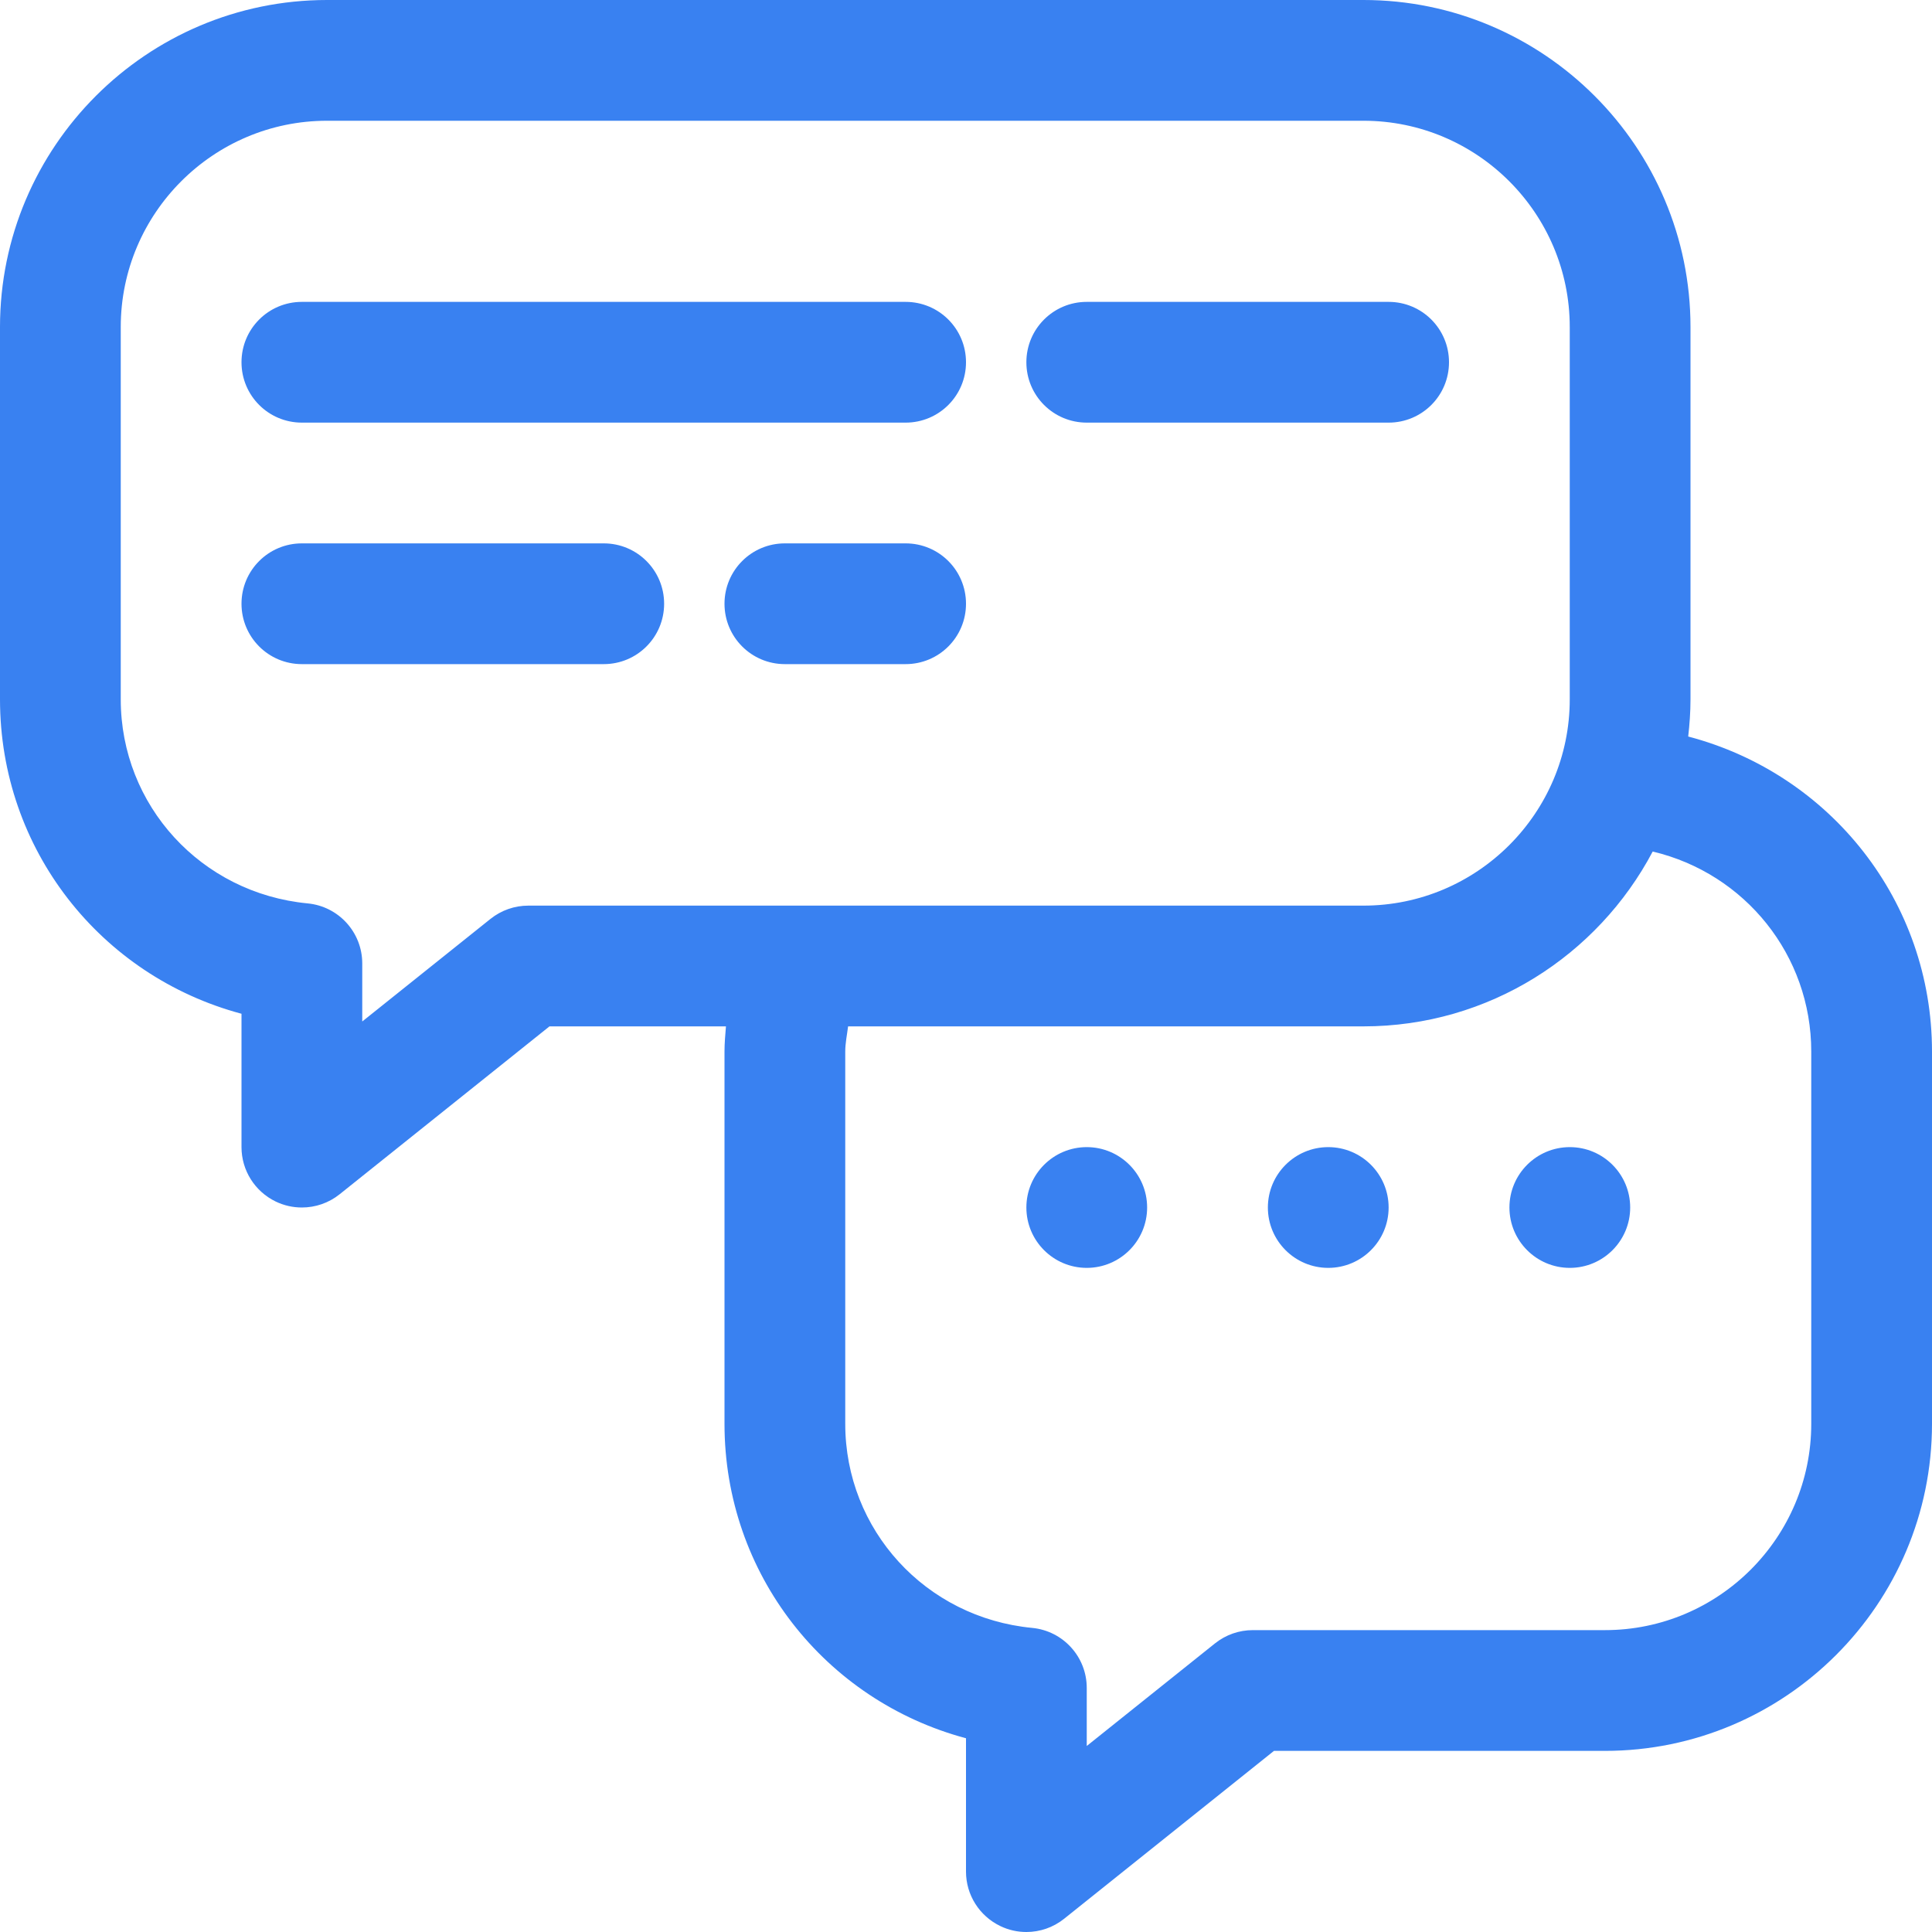
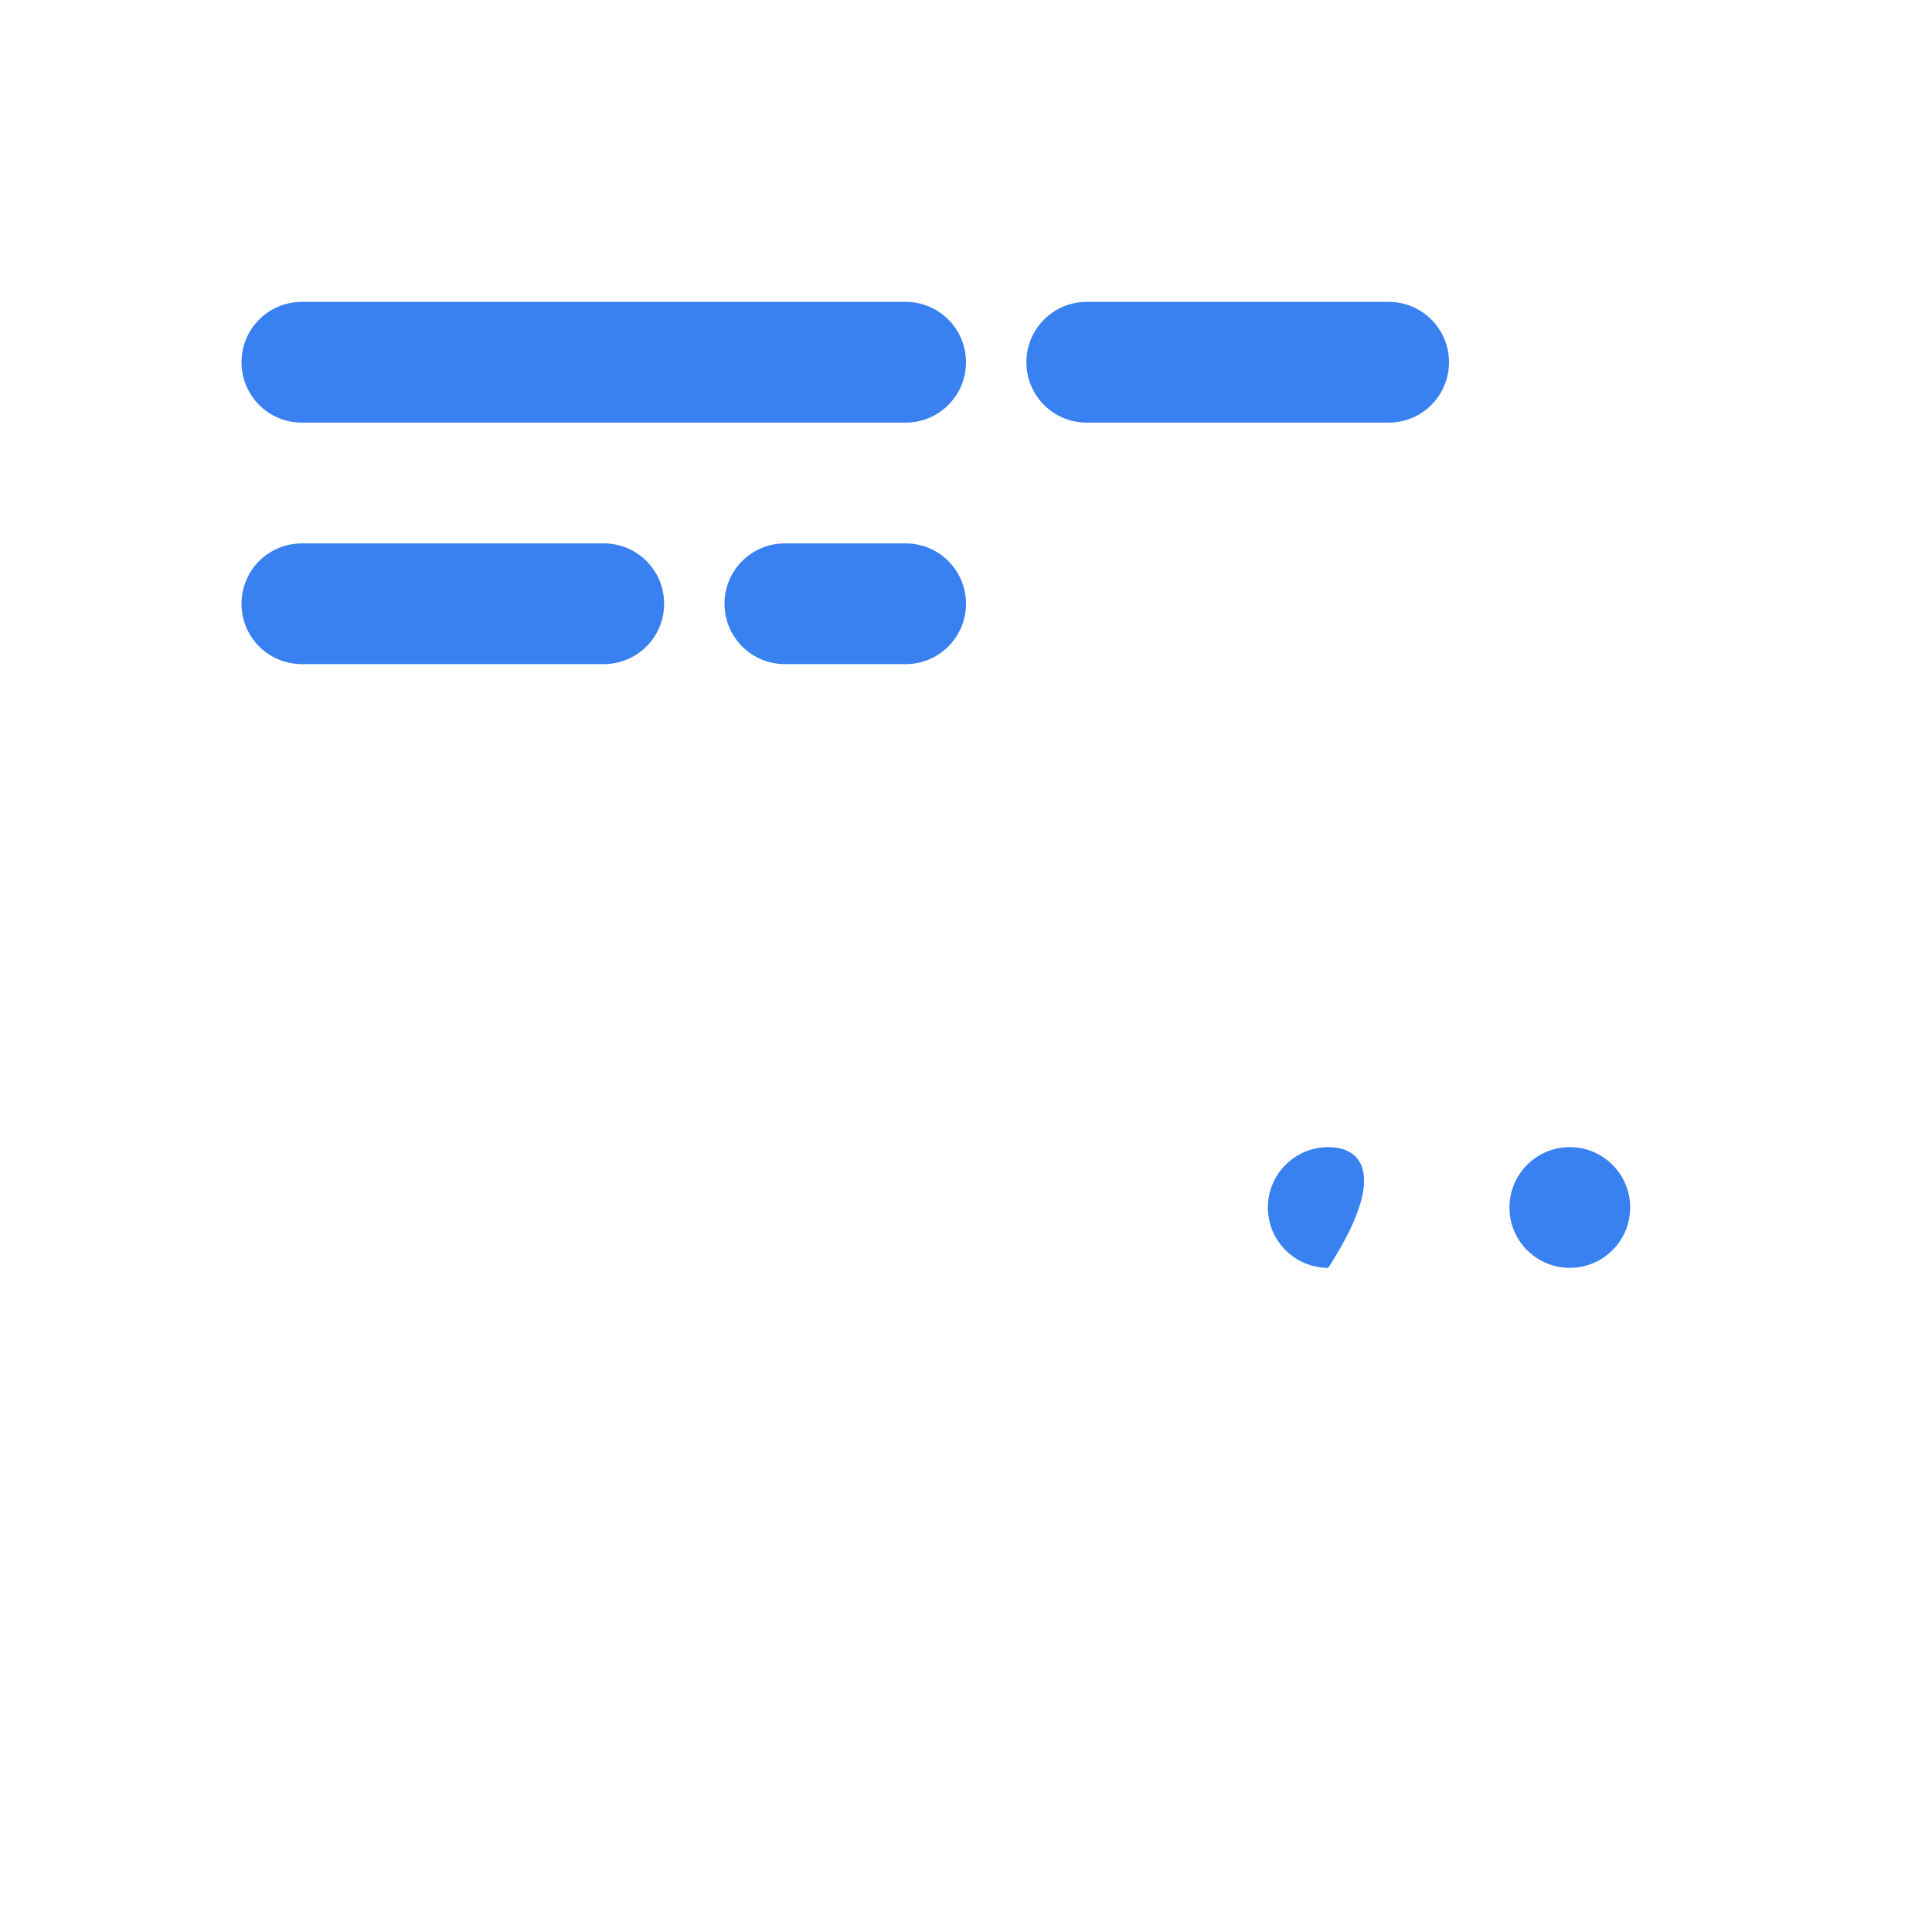
<svg xmlns="http://www.w3.org/2000/svg" width="32" height="32" viewBox="0 0 32 32" fill="none">
-   <path d="M27.962 12.199C27.985 11.996 28 11.791 28 11.583V5.417C28 2.43 25.57 0 22.583 0H5.417C2.43 0 0 2.43 0 5.417V11.583C0 14.067 1.666 16.167 4 16.791V19C4 19.385 4.221 19.734 4.566 19.901C4.705 19.968 4.853 20 5 20C5.223 20 5.444 19.926 5.625 19.781L9.101 17H12.024C12.013 17.139 12 17.277 12 17.417V23.583C12 26.067 13.666 28.167 16 28.791V31C16 31.385 16.221 31.734 16.567 31.901C16.705 31.968 16.852 32 17 32C17.223 32 17.444 31.926 17.625 31.781L21.101 29H26.583C29.57 29 32 26.57 32 23.583V17.417C32 14.935 30.323 12.82 27.962 12.199V12.199ZM8.75 15C8.523 15 8.303 15.077 8.125 15.219L6 16.919V15.958C6 15.442 5.608 15.012 5.095 14.963C3.331 14.794 2 13.341 2 11.583V5.417C2 3.533 3.533 2 5.417 2H22.583C24.467 2 26 3.533 26 5.417V11.583C26 13.467 24.467 15 22.583 15H8.75ZM30 23.583C30 25.467 28.467 27 26.583 27H20.75C20.523 27 20.303 27.077 20.125 27.219L18 28.919V27.958C18 27.442 17.608 27.012 17.095 26.963C15.331 26.794 14 25.341 14 23.583V17.417C14 17.276 14.03 17.139 14.047 17H22.583C24.66 17 26.465 15.824 27.374 14.104C28.904 14.467 30 15.822 30 17.417V23.583Z" fill="#3981F1" />
  <path d="M24 6C24 5.447 23.553 5 23 5H18C17.447 5 17 5.447 17 6C17 6.553 17.447 7 18 7H23C23.553 7 24 6.553 24 6Z" fill="#3981F1" />
  <path d="M15 9H13C12.447 9 12 9.447 12 10C12 10.553 12.447 11 13 11H15C15.553 11 16 10.553 16 10C16 9.447 15.553 9 15 9Z" fill="#3981F1" />
  <path d="M10 9H5C4.447 9 4 9.447 4 10C4 10.553 4.447 11 5 11H10C10.553 11 11 10.553 11 10C11 9.447 10.553 9 10 9Z" fill="#3981F1" />
  <path d="M15 5H5C4.447 5 4 5.447 4 6C4 6.553 4.447 7 5 7H15C15.553 7 16 6.553 16 6C16 5.447 15.553 5 15 5Z" fill="#3981F1" />
-   <path d="M22 21C22.552 21 23 20.552 23 20C23 19.448 22.552 19 22 19C21.448 19 21 19.448 21 20C21 20.552 21.448 21 22 21Z" fill="#3981F1" />
+   <path d="M22 21C23 19.448 22.552 19 22 19C21.448 19 21 19.448 21 20C21 20.552 21.448 21 22 21Z" fill="#3981F1" />
  <path d="M26.001 21C26.553 21 27.001 20.552 27.001 20C27.001 19.448 26.553 19 26.001 19C25.449 19 25.001 19.448 25.001 20C25.001 20.552 25.449 21 26.001 21Z" fill="#3981F1" />
-   <path d="M18 21C18.552 21 19 20.552 19 20C19 19.448 18.552 19 18 19C17.448 19 17 19.448 17 20C17 20.552 17.448 21 18 21Z" fill="#3981F1" />
</svg>